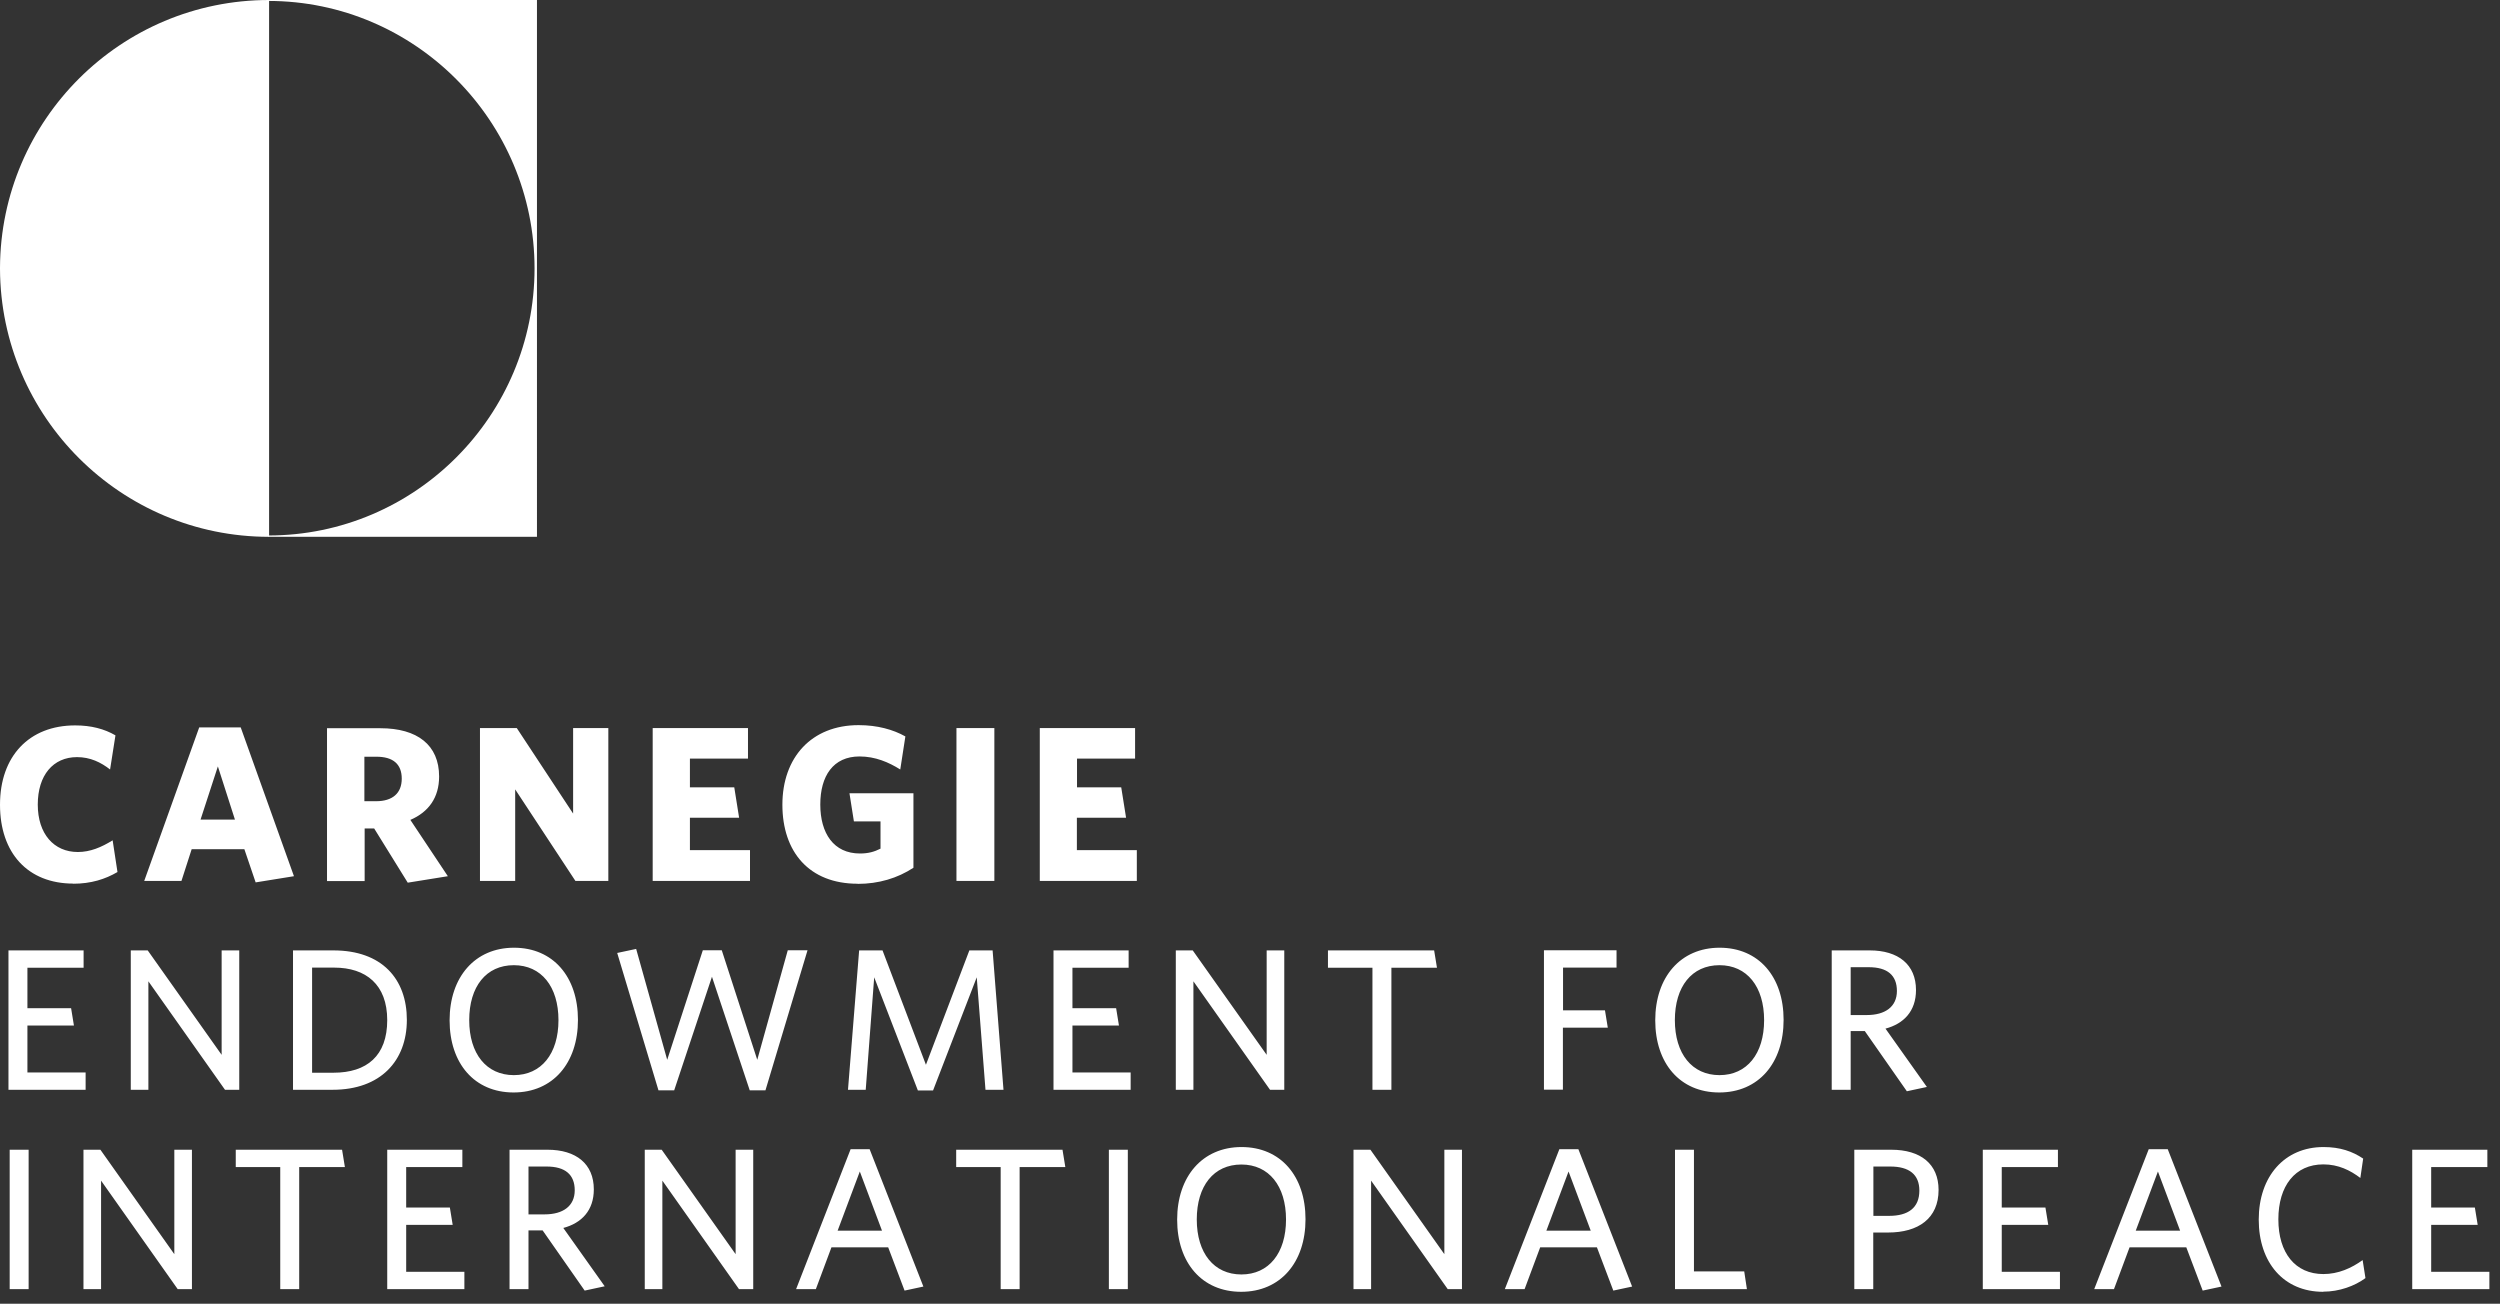
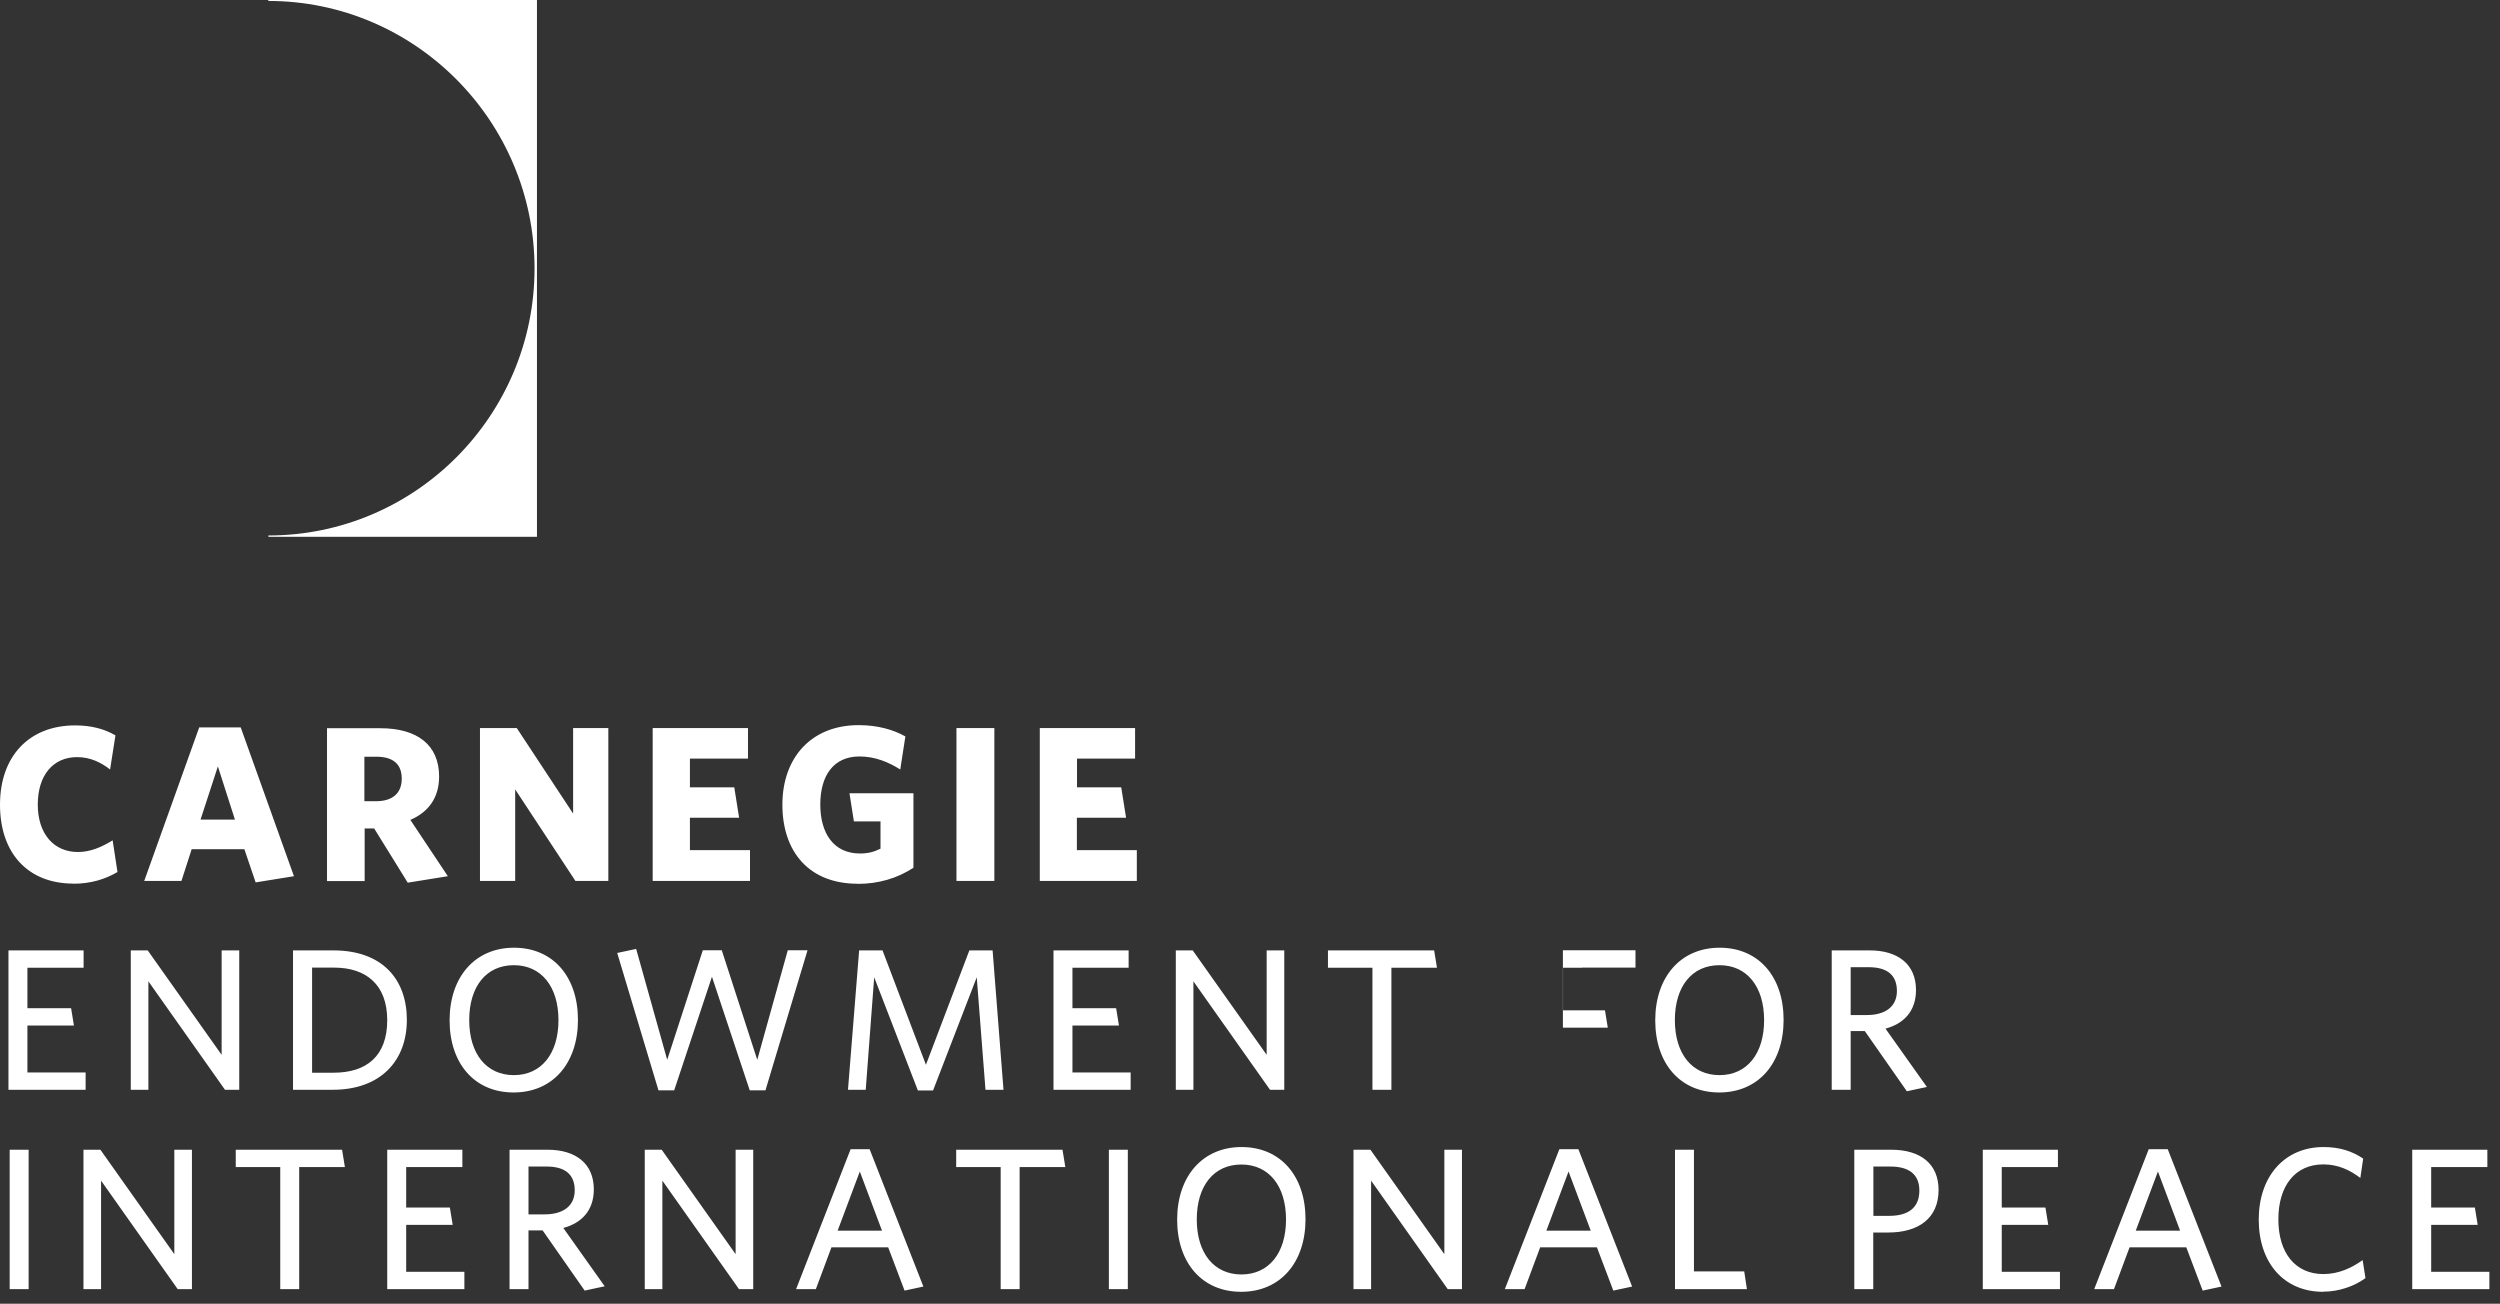
<svg xmlns="http://www.w3.org/2000/svg" fill="#ffffff" height="97" width="186">
  <rect width="100%" height="100%" fill="#333333" stroke="none" />
-   <path d="M0 19.92v.09c.05 11.01 8.99 19.93 20.02 19.93V0C8.99 0 .05 8.91 0 19.92Z" />
-   <path d="M19.96 39.94h19.99V0H19.96v.07c10.94 0 19.81 8.96 19.81 19.9 0 10.94-8.86 19.87-19.8 19.87v.11l-.01-.01ZM5.46 65.74C2.07 65.74 0 63.47 0 59.87s2.16-5.9 5.59-5.9c1.2 0 2.17.26 3 .74l-.4 2.54c-.68-.53-1.47-.92-2.46-.92-1.78 0-2.92 1.35-2.92 3.53 0 2.18 1.2 3.53 2.98 3.53.92 0 1.75-.35 2.59-.87l.36 2.36c-.91.53-1.96.87-3.3.87l.02-.01ZM14.81 54.12h3.1l3.96 11.07-2.85.46-.84-2.47h-3.92l-.76 2.36h-2.77l4.09-11.42h-.01Zm.12 6.86h2.55l-1.27-3.96-1.29 3.96h.01ZM30.33 65.66l-2.49-4.02h-.71v3.91h-2.8V54.18h3.97c2.75 0 4.37 1.25 4.37 3.59 0 1.58-.79 2.65-2.14 3.23l2.79 4.19-2.98.48-.01-.01Zm-2.31-9.36h-.91v3.31h.87c1.22 0 1.91-.59 1.91-1.68 0-1.09-.66-1.63-1.88-1.63h.01ZM42.81 65.54l-4.48-6.81v6.81h-2.62V54.17h2.74l4.19 6.36v-6.36h2.62v11.37H42.81ZM48.56 65.54V54.17h7.09v2.27h-4.32v2.14h3.3l.36 2.26h-3.66v2.41h4.47v2.29h-7.24ZM63.81 65.75c-3.61 0-5.6-2.37-5.6-5.88s2.16-5.92 5.67-5.92c1.4 0 2.57.33 3.48.84l-.38 2.46c-.86-.54-1.86-.97-3.03-.97-1.96 0-2.92 1.45-2.92 3.58s.99 3.64 2.95 3.64c.63 0 1.07-.13 1.53-.36v-2.03h-1.98l-.33-2.09h4.76v5.54c-1.19.78-2.59 1.2-4.15 1.2v-.01ZM71.16 65.54V54.17h2.82v11.37h-2.82ZM77.36 65.54V54.17h7.09v2.27h-4.32v2.14h3.29l.36 2.26h-3.66v2.41h4.46v2.29h-7.23.01ZM.63 81.08V70.71h5.59V72H2.04v3.01h3.25l.21 1.29H2.04v3.49h4.33v1.29H.63ZM16.74 81.08l-5.7-8.07v8.07H9.73V70.71h1.26l5.5 7.77v-7.77h1.31v10.37h-1.07.01ZM24.75 81.08H21.8V70.71h3.01c3.61 0 5.46 2.13 5.46 5.17s-1.95 5.2-5.52 5.2Zm.11-9.09h-1.64v7.82h1.59c2.49 0 4-1.26 4-3.91 0-2.65-1.58-3.91-3.95-3.91ZM38.21 81.28c-2.91 0-4.76-2.16-4.76-5.37s1.88-5.4 4.79-5.4S43 72.67 43 75.88s-1.86 5.4-4.79 5.4Zm.02-9.47c-2.06 0-3.32 1.59-3.32 4.09s1.28 4.09 3.32 4.09 3.32-1.59 3.32-4.09-1.28-4.09-3.32-4.09ZM56.97 81.12h-1.19l-2.81-8.45-2.81 8.45h-1.17L45.92 70.9l1.41-.3 2.31 8.25 2.65-8.15h1.41l2.64 8.15 2.27-8.15h1.47l-3.13 10.42h.02ZM73.32 81.08l-.65-8.37-3.25 8.42h-1.13l-3.25-8.42-.63 8.37h-1.32l.83-10.37h1.74l3.23 8.51 3.23-8.51h1.73l.81 10.37h-1.35.01ZM78.38 81.08V70.71h5.59V72h-4.18v3.01h3.25l.21 1.29h-3.46v3.49h4.33v1.29h-5.74ZM94.49 81.08l-5.7-8.07v8.07h-1.31V70.71h1.26l5.5 7.77v-7.77h1.31v10.37h-1.07.01ZM103.52 72v9.08h-1.41V72H98.8v-1.29h7.9l.21 1.29h-3.4.01ZM116.29 72v3.17h3.12l.21 1.29h-3.34v4.61h-1.41V70.7h5.4v1.29h-3.98V72ZM127.91 81.28c-2.91 0-4.76-2.16-4.76-5.37s1.88-5.4 4.79-5.4 4.76 2.16 4.76 5.37-1.86 5.4-4.79 5.4Zm.02-9.47c-2.06 0-3.32 1.59-3.32 4.09s1.28 4.09 3.32 4.09 3.32-1.59 3.32-4.09-1.28-4.09-3.32-4.09ZM141.87 81.19l-3.13-4.48h-1.05v4.37h-1.41V70.71h2.83c2.12 0 3.44 1.05 3.44 2.95 0 1.58-.92 2.51-2.27 2.87l3.08 4.34-1.49.32Zm-2.83-9.23h-1.35v3.56h1.2c1.37 0 2.24-.62 2.24-1.79s-.71-1.77-2.09-1.77ZM.72 95.91V85.54h1.41v10.37H.72ZM13.22 95.91l-5.7-8.07v8.07H6.21V85.54h1.26l5.5 7.77v-7.77h1.31v10.37h-1.07.01ZM22.26 86.83v9.08h-1.41v-9.08h-3.31v-1.29h7.91l.21 1.29h-3.4ZM28.81 95.91V85.54h5.59v1.29h-4.18v3.01h3.25l.21 1.29h-3.46v3.49h4.33v1.29h-5.74ZM43.5 96.02l-3.13-4.48h-1.05v4.37h-1.41V85.54h2.83c2.12 0 3.44 1.05 3.44 2.95 0 1.58-.92 2.51-2.27 2.87l3.08 4.34-1.49.32Zm-2.83-9.23h-1.35v3.56h1.2c1.37 0 2.24-.62 2.24-1.79s-.71-1.77-2.09-1.77ZM54.98 95.91l-5.7-8.07v8.07h-1.31V85.54h1.26l5.5 7.77v-7.77h1.31v10.37h-1.07.01ZM63.29 85.5h1.41l4 10.22-1.4.3-1.22-3.22h-4.22l-1.16 3.11h-1.47l4.06-10.42v.01Zm-.98 6.06h3.31l-1.65-4.4-1.65 4.4h-.01ZM75.86 86.83v9.08h-1.41v-9.08h-3.31v-1.29h7.91l.21 1.29h-3.4ZM82.5 95.91V85.54h1.41v10.37H82.5ZM92.34 96.11c-2.91 0-4.76-2.16-4.76-5.37s1.88-5.4 4.79-5.4 4.76 2.16 4.76 5.37-1.86 5.4-4.79 5.4Zm.02-9.47c-2.06 0-3.32 1.59-3.32 4.09s1.28 4.09 3.32 4.09 3.32-1.59 3.32-4.09-1.28-4.09-3.32-4.09ZM107.71 95.91l-5.7-8.07v8.07h-1.31V85.54h1.26l5.5 7.77v-7.77h1.31v10.37h-1.07.01ZM116.02 85.5h1.41l4 10.22-1.4.3-1.22-3.22h-4.22l-1.16 3.11h-1.47l4.06-10.42v.01Zm-.98 6.06h3.31l-1.65-4.4-1.65 4.4h-.01ZM124.62 95.91V85.54h1.41v9.05h3.74l.2 1.32h-5.35ZM140.47 91.7h-1.1v4.21h-1.41V85.54h2.75c2.2 0 3.52 1.07 3.52 2.99 0 2.12-1.5 3.17-3.76 3.17Zm.17-4.91h-1.26v3.67h1.17c1.41 0 2.25-.59 2.25-1.88 0-1.19-.75-1.79-2.16-1.79ZM147.52 95.91V85.54h5.59v1.29h-4.18v3.01h3.25l.21 1.29h-3.46v3.49h4.33v1.29h-5.74ZM159.87 85.5h1.41l4 10.22-1.4.3-1.22-3.22h-4.22l-1.16 3.11h-1.47l4.06-10.42v.01Zm-.98 6.06h3.31l-1.65-4.4-1.65 4.4h-.01ZM172.84 96.11c-2.92 0-4.79-2.16-4.79-5.37s1.91-5.4 4.82-5.4c1.23 0 2.15.32 2.95.86l-.21 1.44c-.75-.57-1.64-1.01-2.75-1.01-2.1 0-3.35 1.59-3.35 4.09s1.26 4.07 3.35 4.07c1.11 0 2.09-.44 2.92-1.04l.21 1.34c-.8.59-1.95 1.01-3.14 1.01l-.01.01ZM179.47 95.91V85.54h5.59v1.29h-4.18v3.01h3.25l.21 1.29h-3.46v3.49h4.33v1.29h-5.74Z" />
+   <path d="M19.96 39.94h19.99V0H19.96v.07c10.94 0 19.81 8.96 19.81 19.9 0 10.94-8.86 19.87-19.8 19.87v.11l-.01-.01ZM5.46 65.74C2.07 65.74 0 63.47 0 59.87s2.16-5.9 5.59-5.9c1.2 0 2.17.26 3 .74l-.4 2.54c-.68-.53-1.47-.92-2.46-.92-1.78 0-2.92 1.35-2.92 3.53 0 2.18 1.2 3.53 2.98 3.53.92 0 1.75-.35 2.59-.87l.36 2.36c-.91.53-1.96.87-3.3.87l.02-.01ZM14.81 54.12h3.1l3.96 11.07-2.85.46-.84-2.47h-3.92l-.76 2.36h-2.77l4.09-11.42h-.01Zm.12 6.86h2.55l-1.27-3.96-1.29 3.96h.01ZM30.33 65.66l-2.49-4.02h-.71v3.91h-2.8V54.18h3.97c2.75 0 4.37 1.25 4.37 3.59 0 1.58-.79 2.65-2.14 3.23l2.79 4.19-2.98.48-.01-.01Zm-2.31-9.36h-.91v3.31h.87c1.22 0 1.91-.59 1.91-1.68 0-1.09-.66-1.63-1.88-1.63h.01ZM42.81 65.54l-4.48-6.81v6.81h-2.62V54.17h2.74l4.19 6.36v-6.36h2.62v11.37H42.81ZM48.56 65.54V54.17h7.09v2.27h-4.32v2.14h3.3l.36 2.26h-3.66v2.41h4.47v2.29h-7.24ZM63.81 65.75c-3.61 0-5.6-2.37-5.6-5.88s2.16-5.92 5.67-5.92c1.4 0 2.57.33 3.48.84l-.38 2.46c-.86-.54-1.86-.97-3.03-.97-1.96 0-2.92 1.45-2.92 3.58s.99 3.64 2.95 3.64c.63 0 1.07-.13 1.53-.36v-2.03h-1.98l-.33-2.09h4.76v5.54c-1.19.78-2.59 1.2-4.15 1.2v-.01ZM71.16 65.54V54.17h2.82v11.37h-2.82ZM77.36 65.54V54.17h7.09v2.27h-4.32v2.14h3.29l.36 2.26h-3.66v2.41h4.46v2.29h-7.23.01ZM.63 81.08V70.71h5.59V72H2.04v3.01h3.25l.21 1.29H2.04v3.49h4.33v1.29H.63ZM16.74 81.08l-5.7-8.07v8.07H9.73V70.71h1.26l5.5 7.77v-7.77h1.31v10.37h-1.07.01ZM24.75 81.08H21.8V70.71h3.01c3.61 0 5.46 2.13 5.46 5.17s-1.95 5.2-5.52 5.2Zm.11-9.09h-1.64v7.82h1.59c2.49 0 4-1.26 4-3.91 0-2.65-1.58-3.91-3.95-3.91ZM38.21 81.28c-2.91 0-4.76-2.16-4.76-5.37s1.88-5.4 4.79-5.4S43 72.67 43 75.88s-1.86 5.4-4.79 5.4Zm.02-9.47c-2.06 0-3.32 1.59-3.32 4.09s1.28 4.09 3.32 4.09 3.32-1.59 3.32-4.09-1.28-4.09-3.32-4.09ZM56.97 81.12h-1.19l-2.81-8.45-2.81 8.45h-1.17L45.92 70.9l1.41-.3 2.31 8.25 2.65-8.15h1.41l2.64 8.15 2.27-8.15h1.47l-3.13 10.42h.02ZM73.32 81.08l-.65-8.37-3.25 8.42h-1.13l-3.25-8.42-.63 8.37h-1.32l.83-10.37h1.74l3.23 8.51 3.23-8.51h1.73l.81 10.37h-1.35.01ZM78.38 81.08V70.71h5.59V72h-4.18v3.01h3.25l.21 1.29h-3.46v3.49h4.33v1.29h-5.74ZM94.49 81.08l-5.7-8.07v8.07h-1.31V70.71h1.26l5.5 7.77v-7.77h1.31v10.37h-1.07.01ZM103.52 72v9.08h-1.41V72H98.8v-1.29h7.9l.21 1.29h-3.4.01ZM116.29 72v3.17h3.12l.21 1.29h-3.34v4.61V70.7h5.4v1.29h-3.98V72ZM127.91 81.28c-2.91 0-4.76-2.16-4.76-5.37s1.88-5.4 4.79-5.4 4.76 2.16 4.76 5.37-1.86 5.4-4.79 5.4Zm.02-9.47c-2.06 0-3.32 1.59-3.32 4.09s1.28 4.09 3.32 4.09 3.32-1.59 3.32-4.09-1.28-4.09-3.32-4.09ZM141.87 81.19l-3.13-4.48h-1.05v4.37h-1.41V70.71h2.83c2.12 0 3.44 1.05 3.44 2.95 0 1.58-.92 2.51-2.27 2.87l3.08 4.34-1.49.32Zm-2.83-9.23h-1.35v3.56h1.2c1.37 0 2.24-.62 2.24-1.79s-.71-1.77-2.09-1.77ZM.72 95.91V85.54h1.41v10.37H.72ZM13.22 95.91l-5.7-8.07v8.07H6.21V85.54h1.26l5.5 7.77v-7.77h1.31v10.37h-1.07.01ZM22.26 86.83v9.08h-1.41v-9.08h-3.31v-1.29h7.91l.21 1.29h-3.4ZM28.81 95.91V85.54h5.59v1.29h-4.18v3.01h3.25l.21 1.29h-3.46v3.49h4.33v1.29h-5.74ZM43.5 96.02l-3.13-4.48h-1.05v4.37h-1.41V85.54h2.83c2.12 0 3.44 1.05 3.44 2.95 0 1.58-.92 2.51-2.27 2.87l3.08 4.34-1.49.32Zm-2.83-9.23h-1.35v3.56h1.2c1.37 0 2.24-.62 2.24-1.79s-.71-1.77-2.09-1.77ZM54.98 95.91l-5.7-8.07v8.07h-1.31V85.54h1.26l5.5 7.77v-7.77h1.31v10.37h-1.07.01ZM63.29 85.5h1.41l4 10.22-1.4.3-1.22-3.22h-4.22l-1.16 3.11h-1.47l4.06-10.42v.01Zm-.98 6.06h3.31l-1.65-4.4-1.65 4.4h-.01ZM75.86 86.83v9.08h-1.41v-9.08h-3.31v-1.29h7.91l.21 1.29h-3.4ZM82.5 95.91V85.54h1.41v10.37H82.5ZM92.34 96.11c-2.91 0-4.76-2.16-4.76-5.37s1.88-5.4 4.79-5.4 4.76 2.16 4.76 5.37-1.86 5.4-4.79 5.4Zm.02-9.47c-2.06 0-3.32 1.59-3.32 4.09s1.28 4.09 3.32 4.09 3.32-1.59 3.32-4.09-1.28-4.09-3.32-4.09ZM107.71 95.91l-5.7-8.07v8.07h-1.31V85.54h1.26l5.5 7.77v-7.77h1.31v10.37h-1.07.01ZM116.02 85.5h1.41l4 10.22-1.4.3-1.22-3.22h-4.22l-1.16 3.11h-1.47l4.06-10.42v.01Zm-.98 6.06h3.31l-1.65-4.4-1.65 4.4h-.01ZM124.62 95.91V85.54h1.41v9.05h3.74l.2 1.32h-5.35ZM140.47 91.7h-1.1v4.21h-1.41V85.54h2.75c2.2 0 3.52 1.07 3.52 2.99 0 2.12-1.5 3.17-3.76 3.17Zm.17-4.91h-1.26v3.67h1.17c1.41 0 2.25-.59 2.25-1.88 0-1.19-.75-1.79-2.16-1.79ZM147.52 95.91V85.54h5.59v1.29h-4.18v3.01h3.25l.21 1.29h-3.46v3.49h4.33v1.29h-5.74ZM159.87 85.5h1.41l4 10.22-1.4.3-1.22-3.22h-4.22l-1.16 3.11h-1.47l4.06-10.42v.01Zm-.98 6.06h3.31l-1.65-4.4-1.65 4.4h-.01ZM172.84 96.11c-2.92 0-4.79-2.16-4.79-5.37s1.91-5.4 4.82-5.4c1.23 0 2.15.32 2.95.86l-.21 1.44c-.75-.57-1.64-1.01-2.75-1.01-2.1 0-3.35 1.59-3.35 4.09s1.26 4.07 3.35 4.07c1.11 0 2.09-.44 2.92-1.04l.21 1.34c-.8.59-1.95 1.01-3.14 1.01l-.01.01ZM179.47 95.91V85.54h5.59v1.29h-4.18v3.01h3.25l.21 1.29h-3.46v3.49h4.33v1.29h-5.74Z" />
</svg>